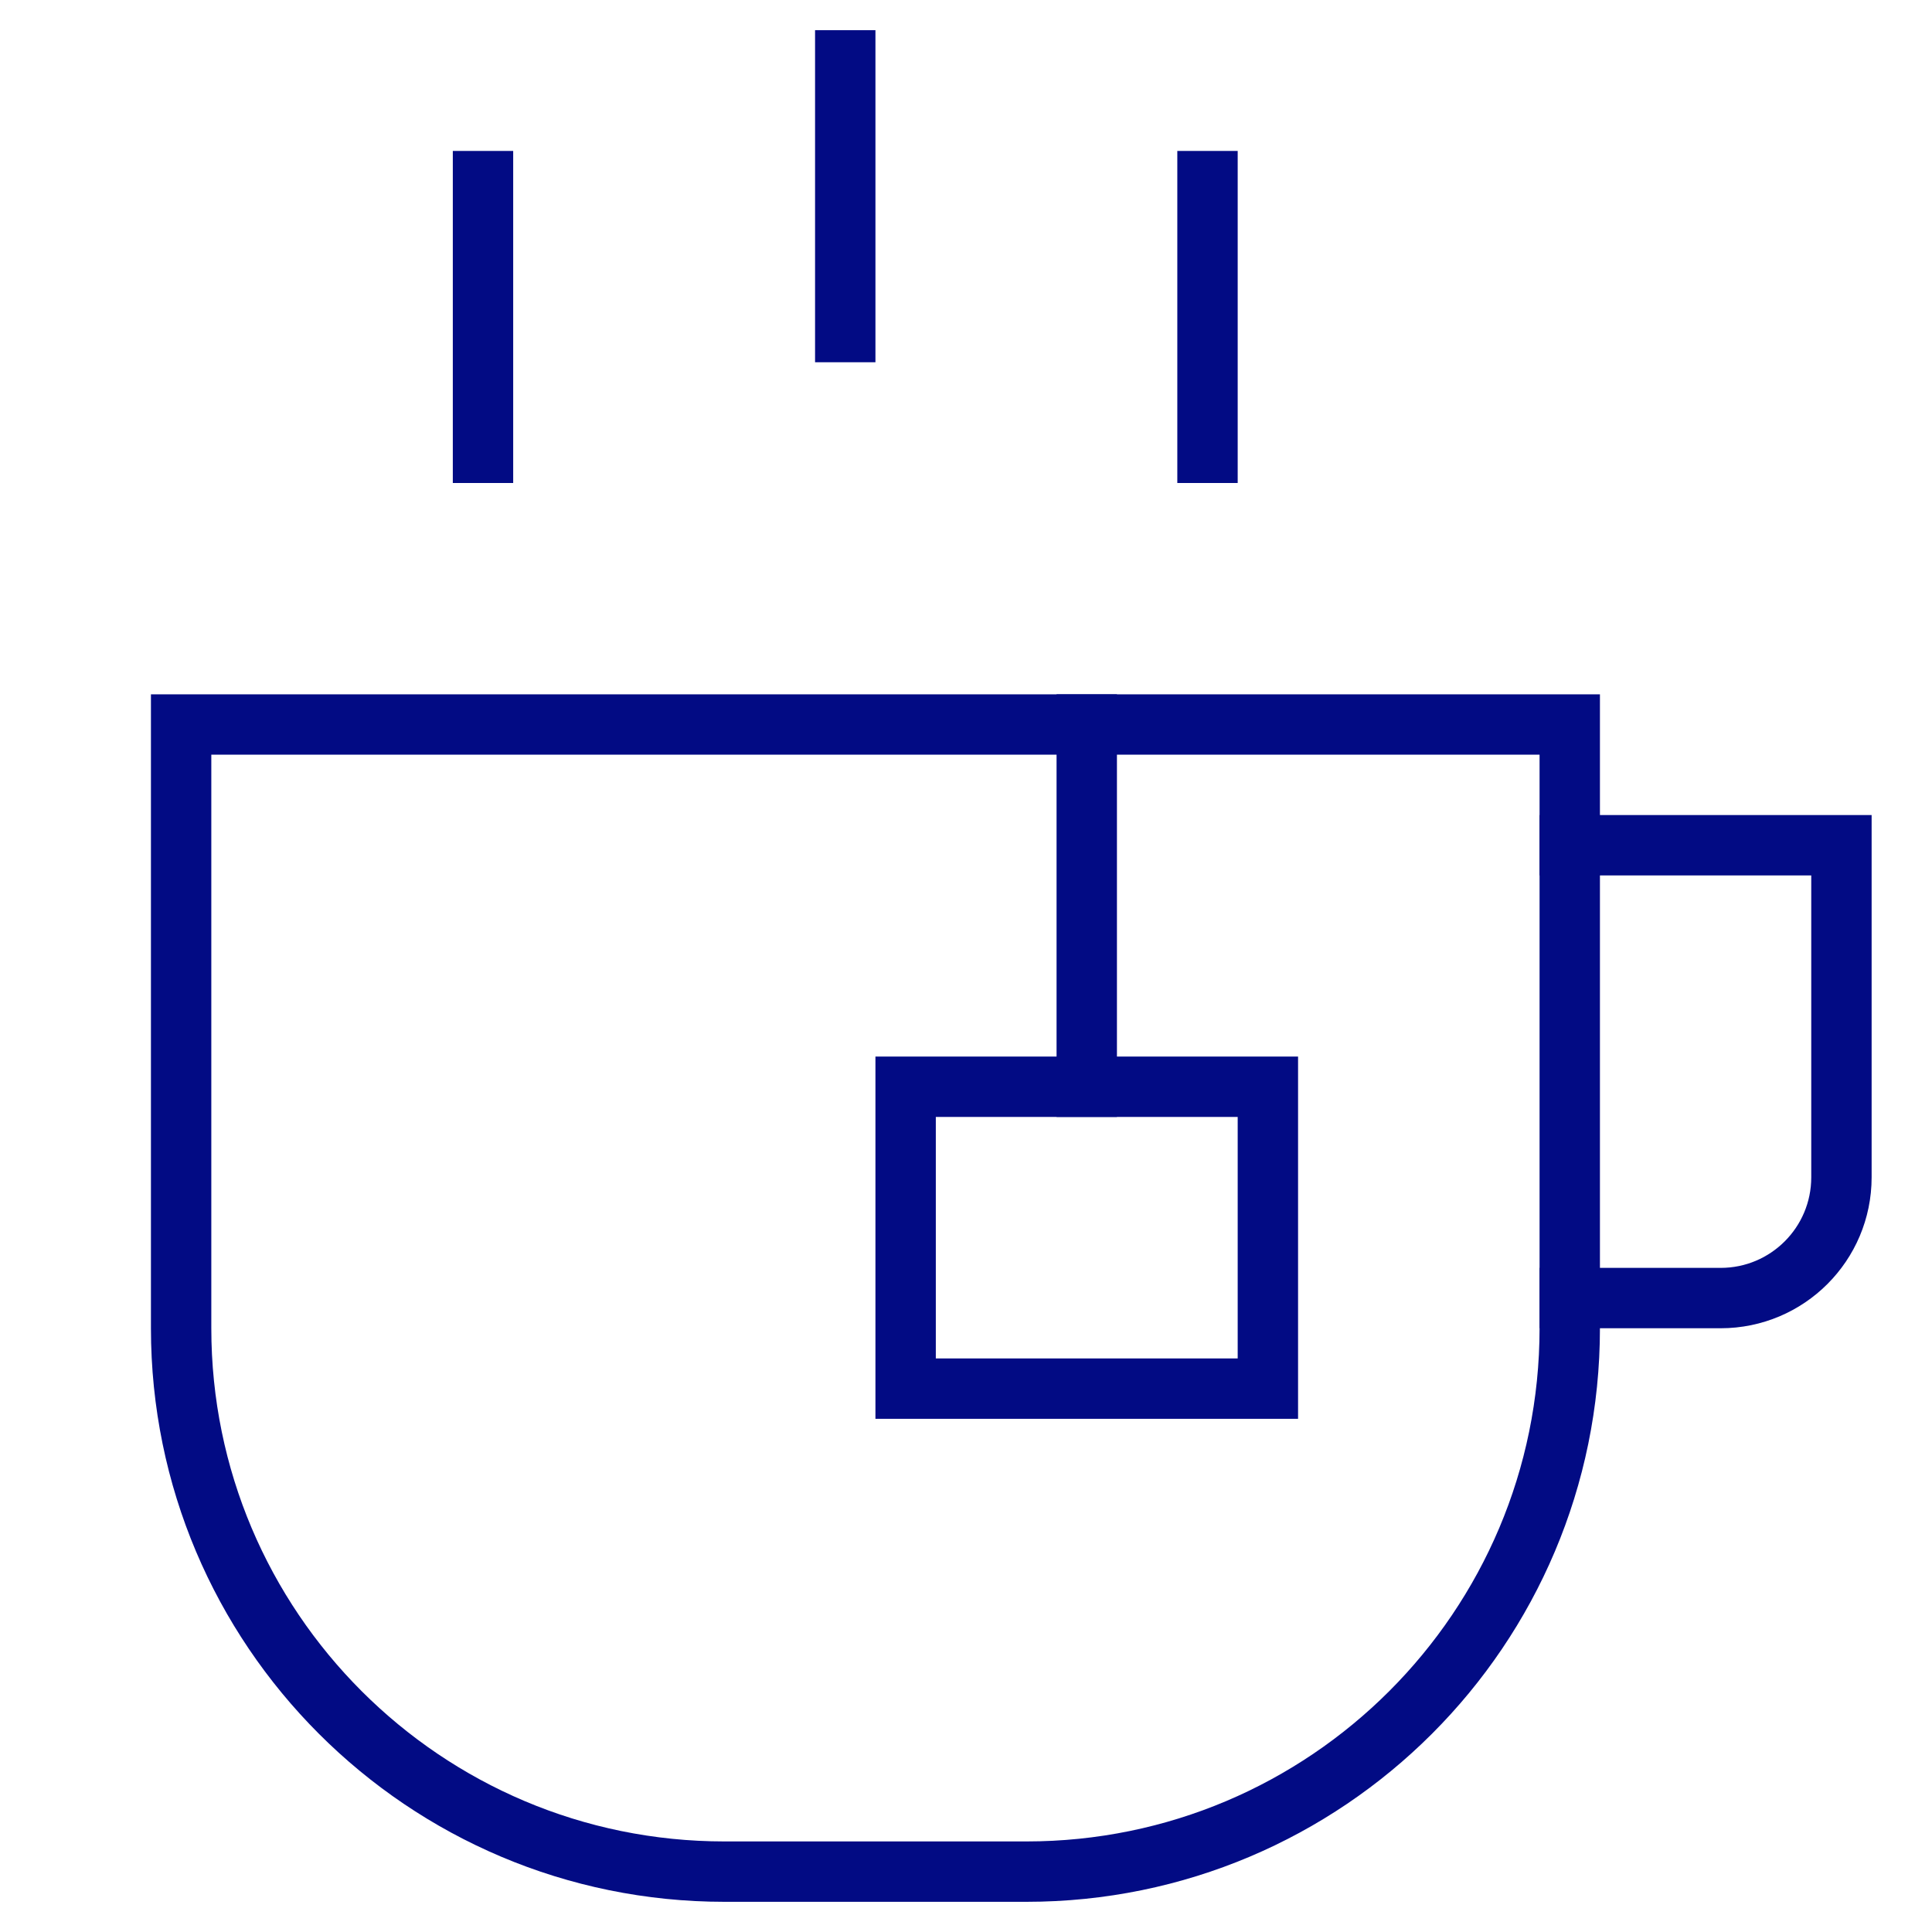
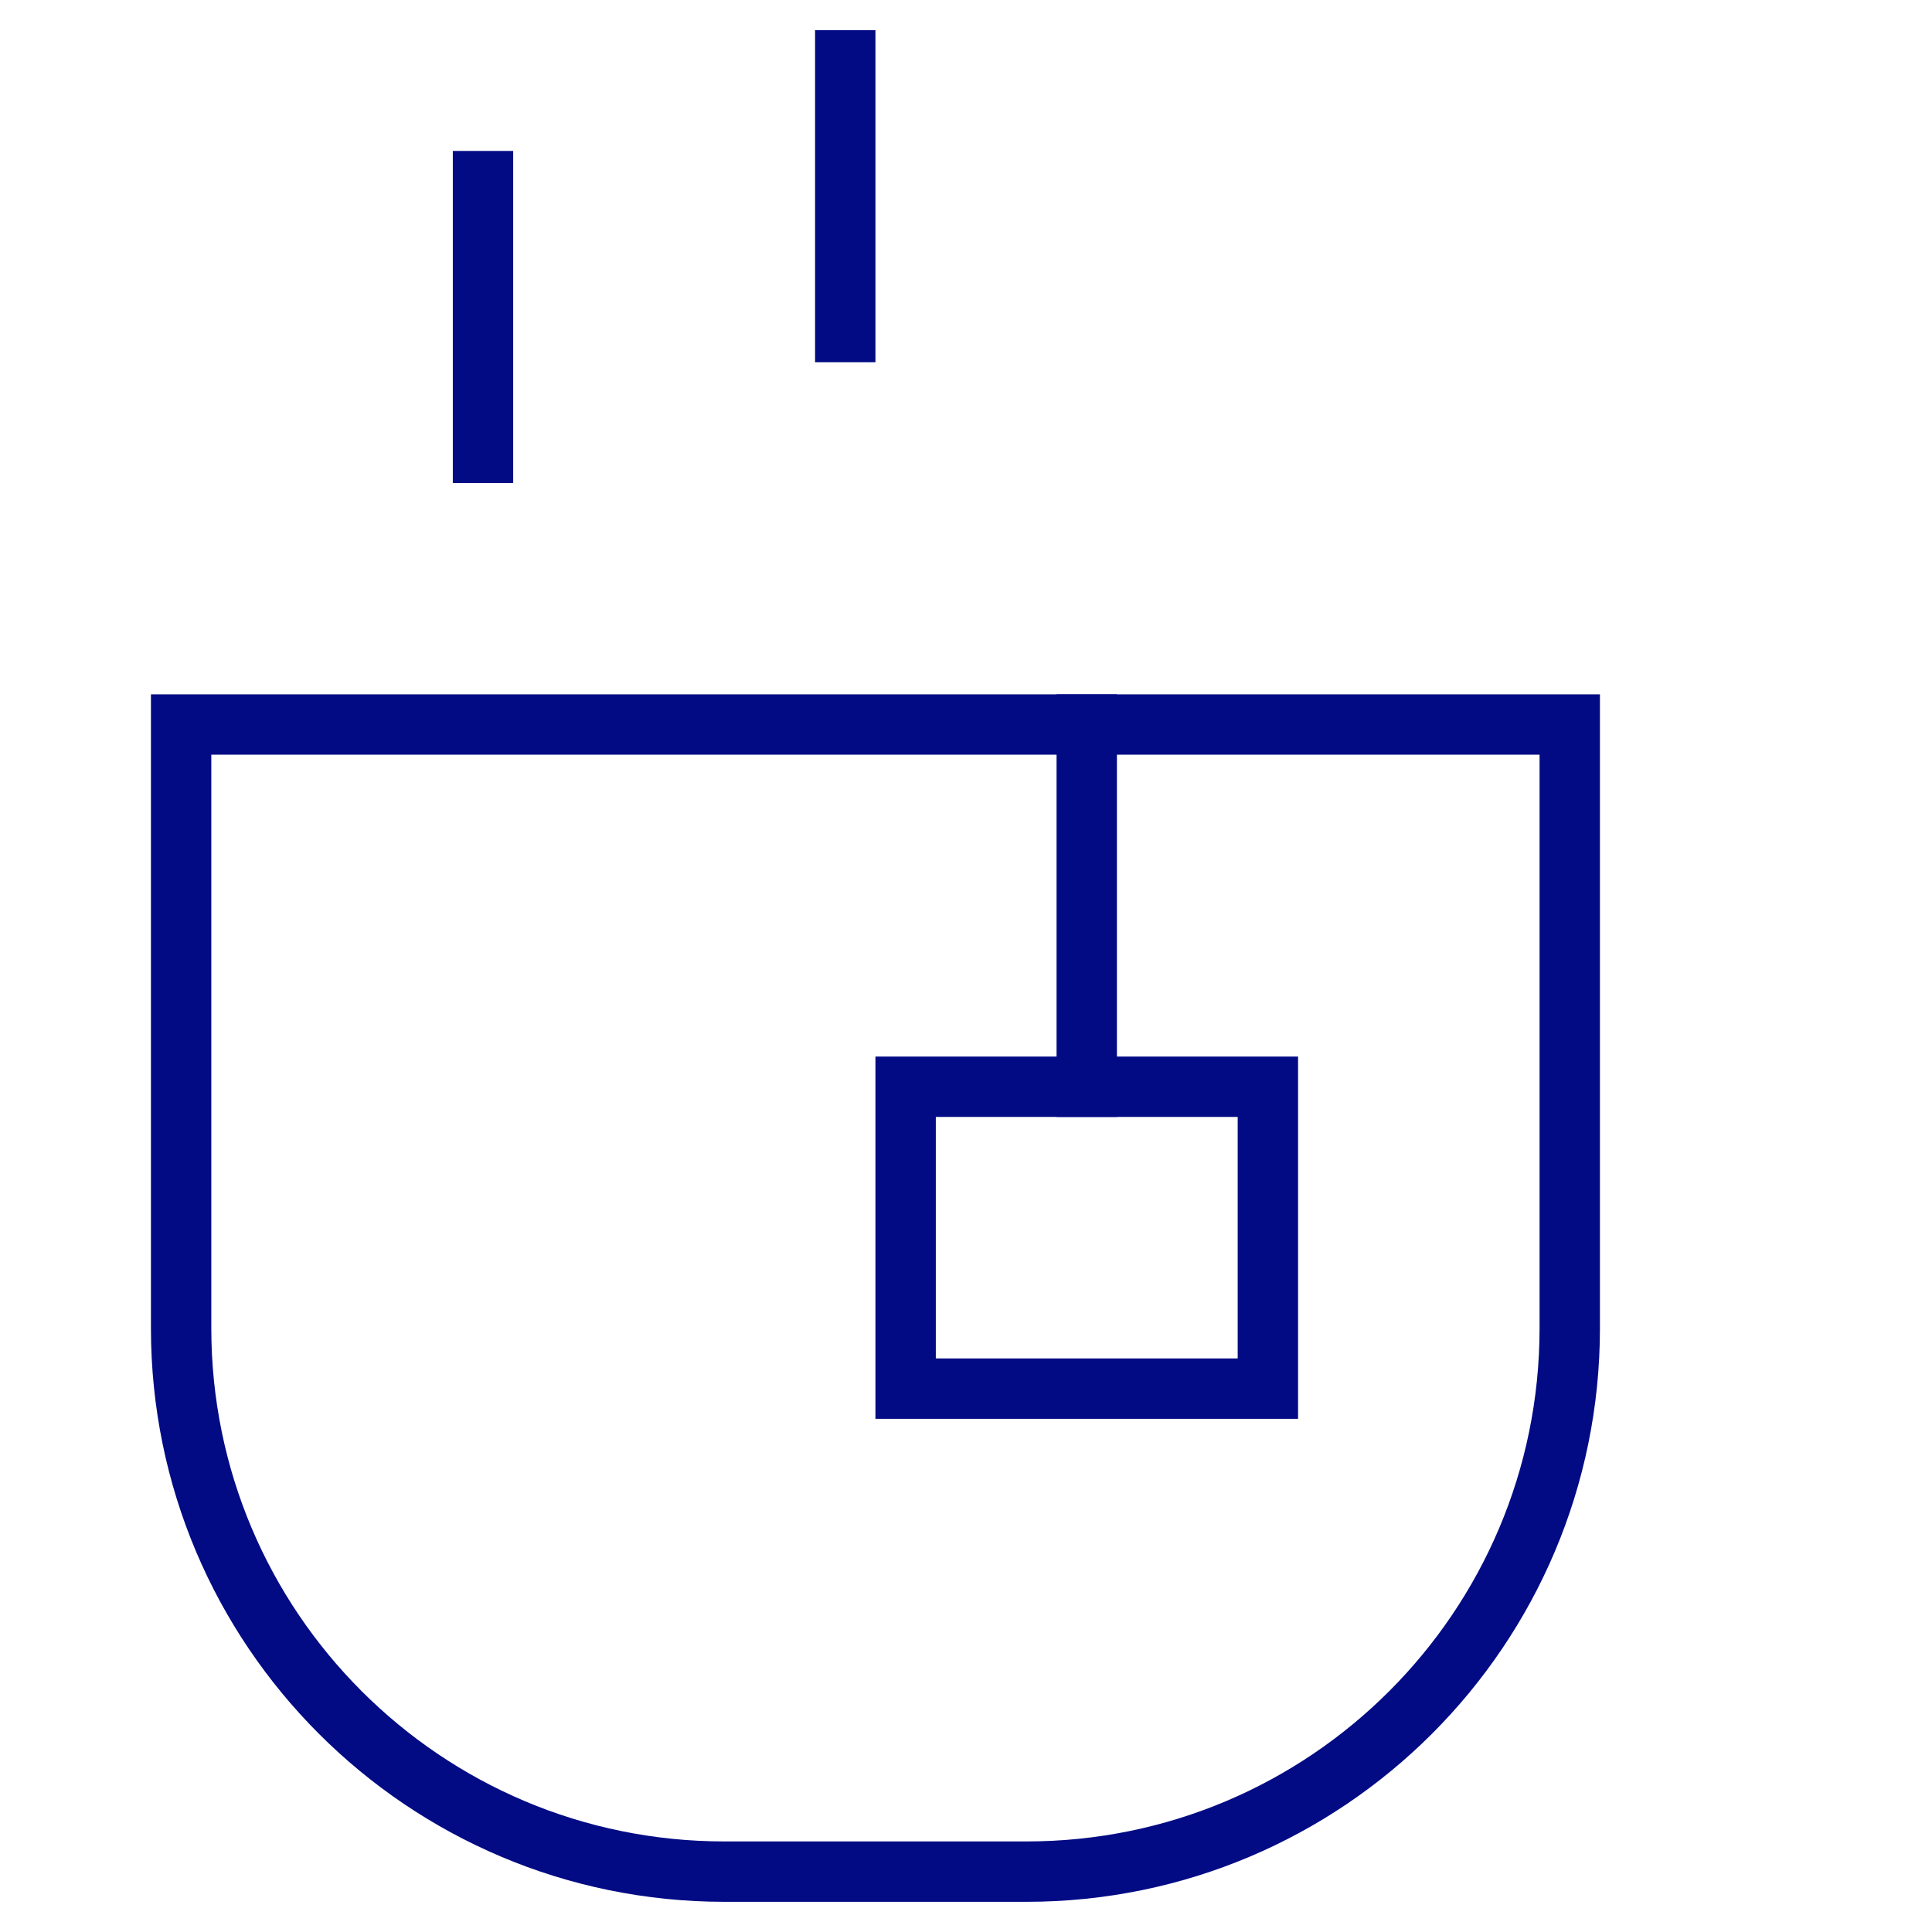
<svg xmlns="http://www.w3.org/2000/svg" viewBox="0 0 64 64" width="64" height="64">
  <title>tea</title>
  <g class="nc-icon-wrapper" stroke-linecap="square" stroke-linejoin="miter" stroke-width="2" fill="#020b84" stroke="#020b84">
    <rect x="30" y="36" fill="none" stroke="#020b84" stroke-miterlimit="10" width="12" height="10" />
    <line data-cap="butt" fill="none" stroke="#020b84" stroke-miterlimit="10" x1="36" y1="24" x2="36" y2="36" stroke-linecap="butt" />
    <line data-color="color-2" fill="none" stroke-miterlimit="10" x1="28" y1="2" x2="28" y2="11" />
    <line data-color="color-2" fill="none" stroke-miterlimit="10" x1="16" y1="6" x2="16" y2="15" />
-     <line data-color="color-2" fill="none" stroke-miterlimit="10" x1="40" y1="6" x2="40" y2="15" />
-     <path data-cap="butt" fill="none" stroke="#020b84" stroke-miterlimit="10" d="M52,28h9v11c0,2.209-1.791,4-4,4l-5,0 " stroke-linecap="butt" />
    <path fill="none" stroke="#020b84" stroke-miterlimit="10" d="M34,62l-10,0 c-9.941,0-18-8.059-18-18V24h46v20C52,53.941,43.941,62,34,62z" />
  </g>
</svg>